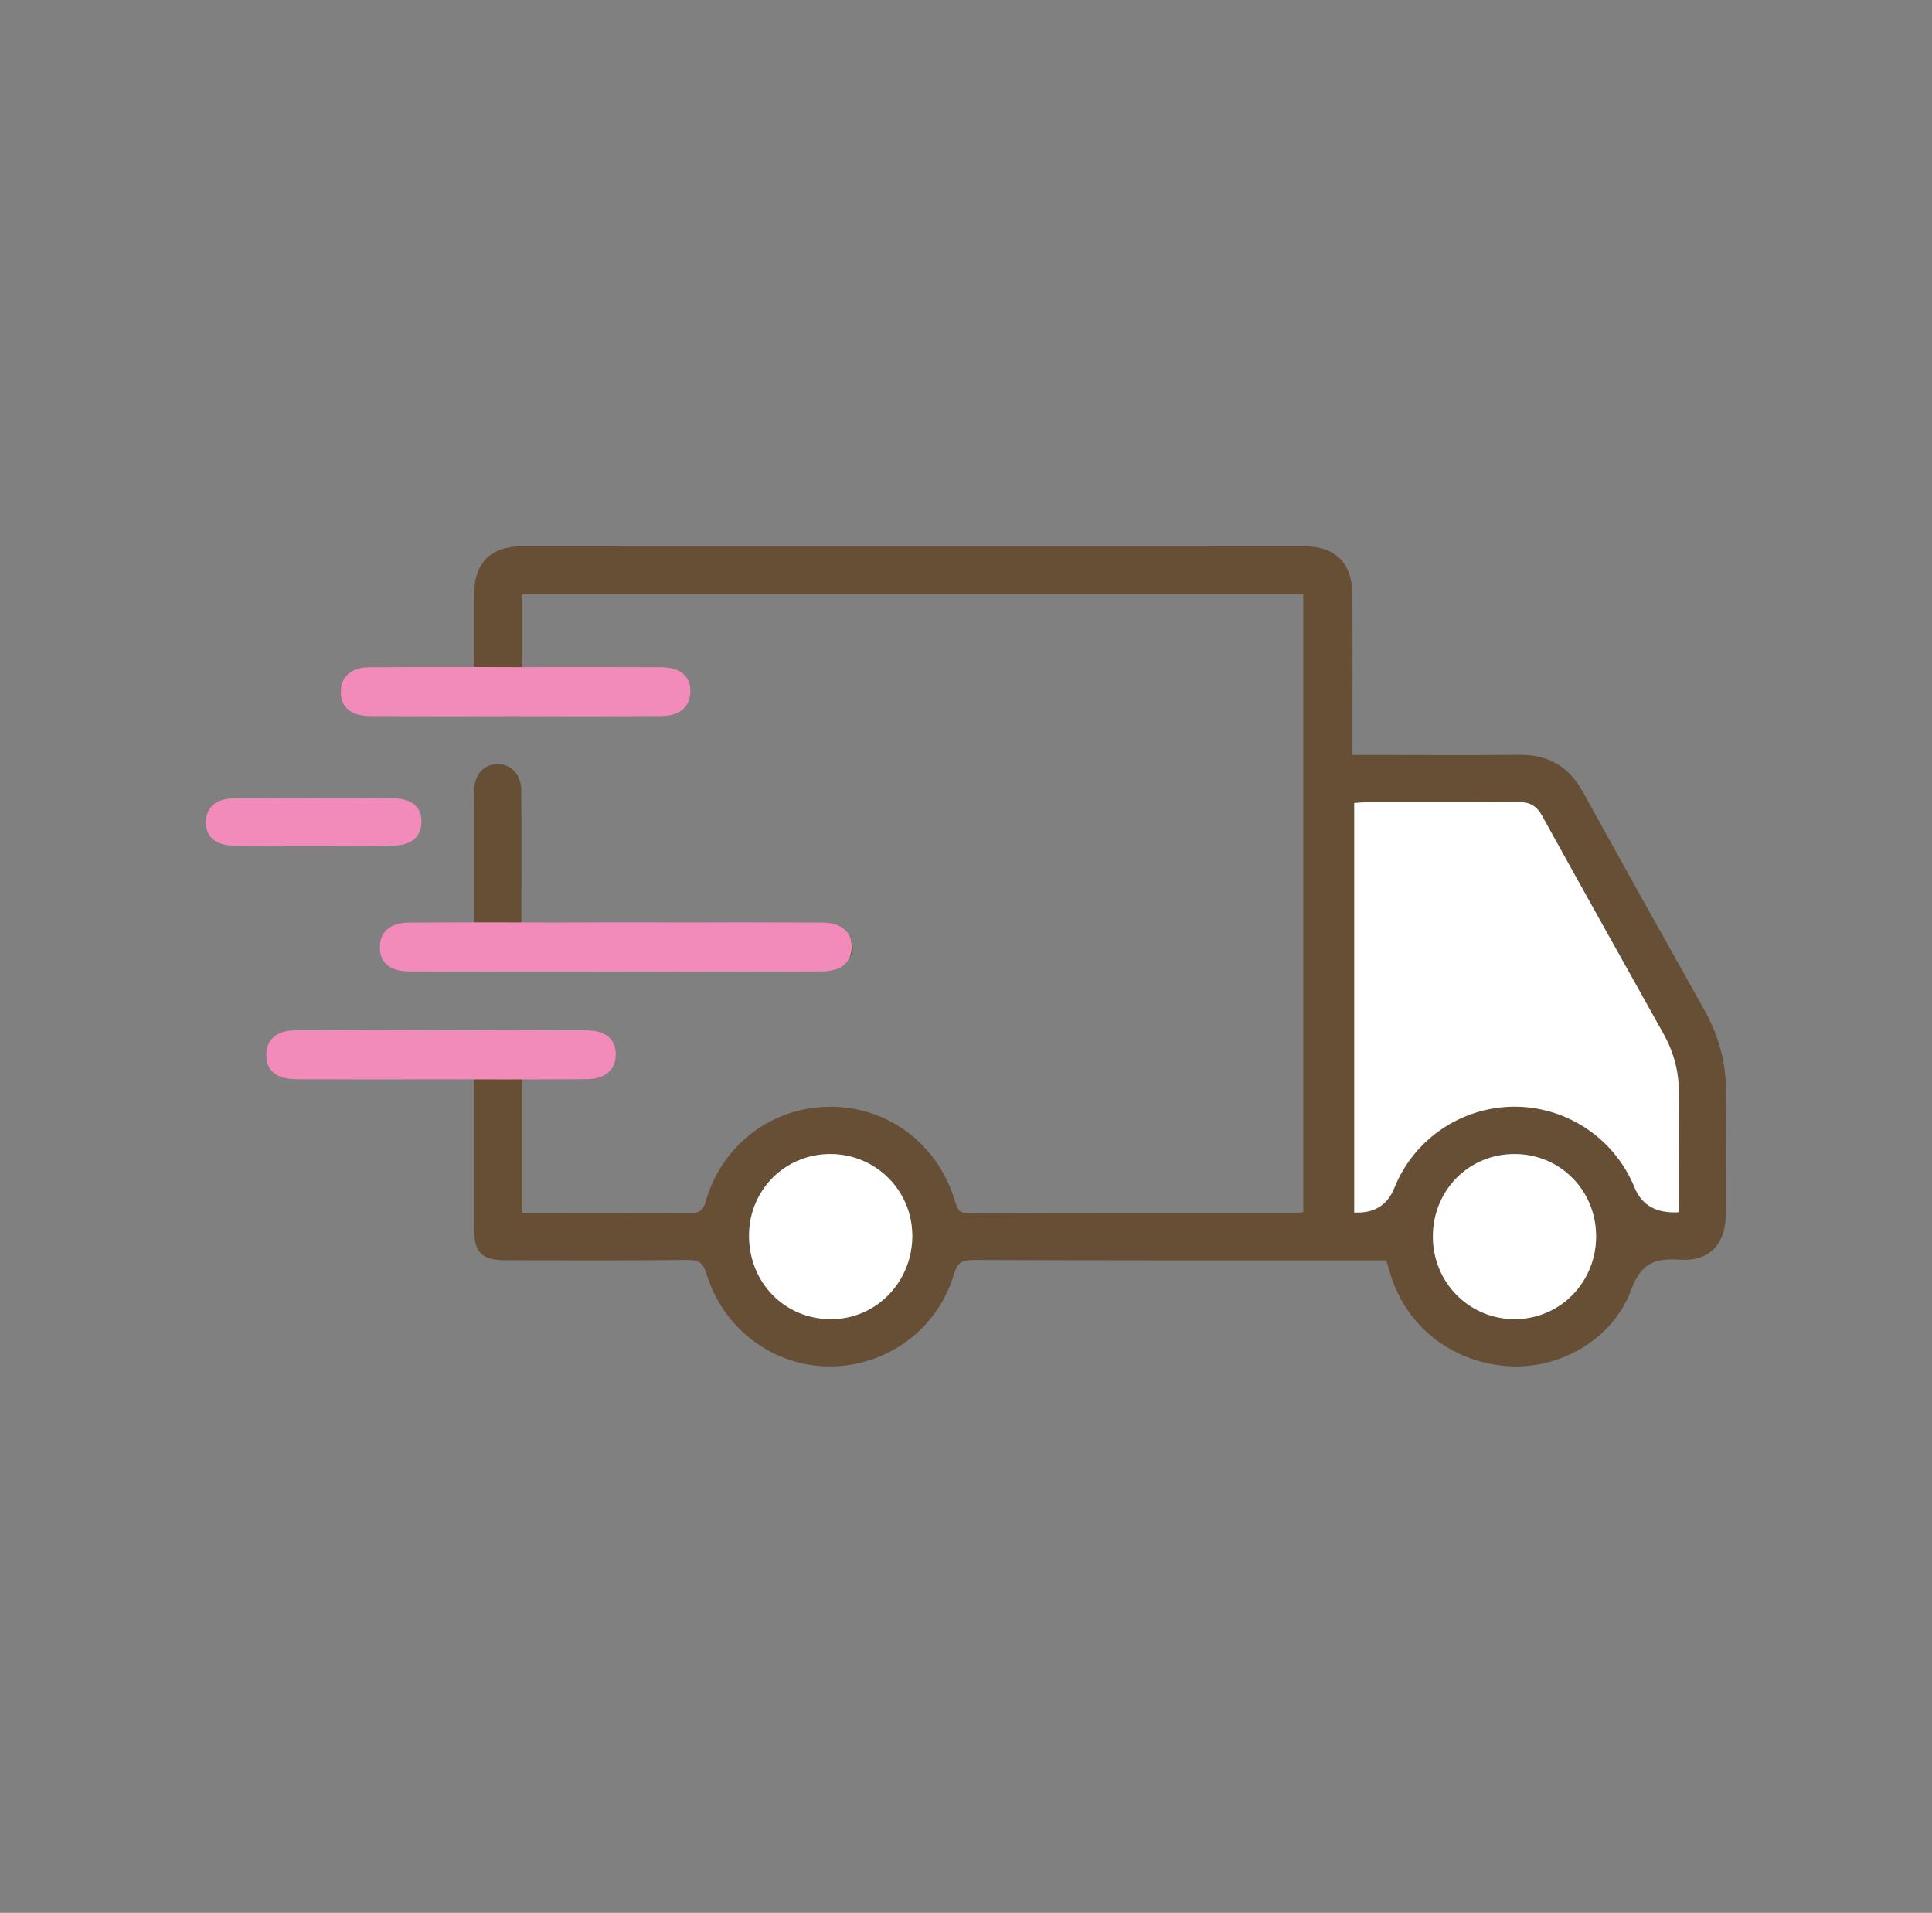
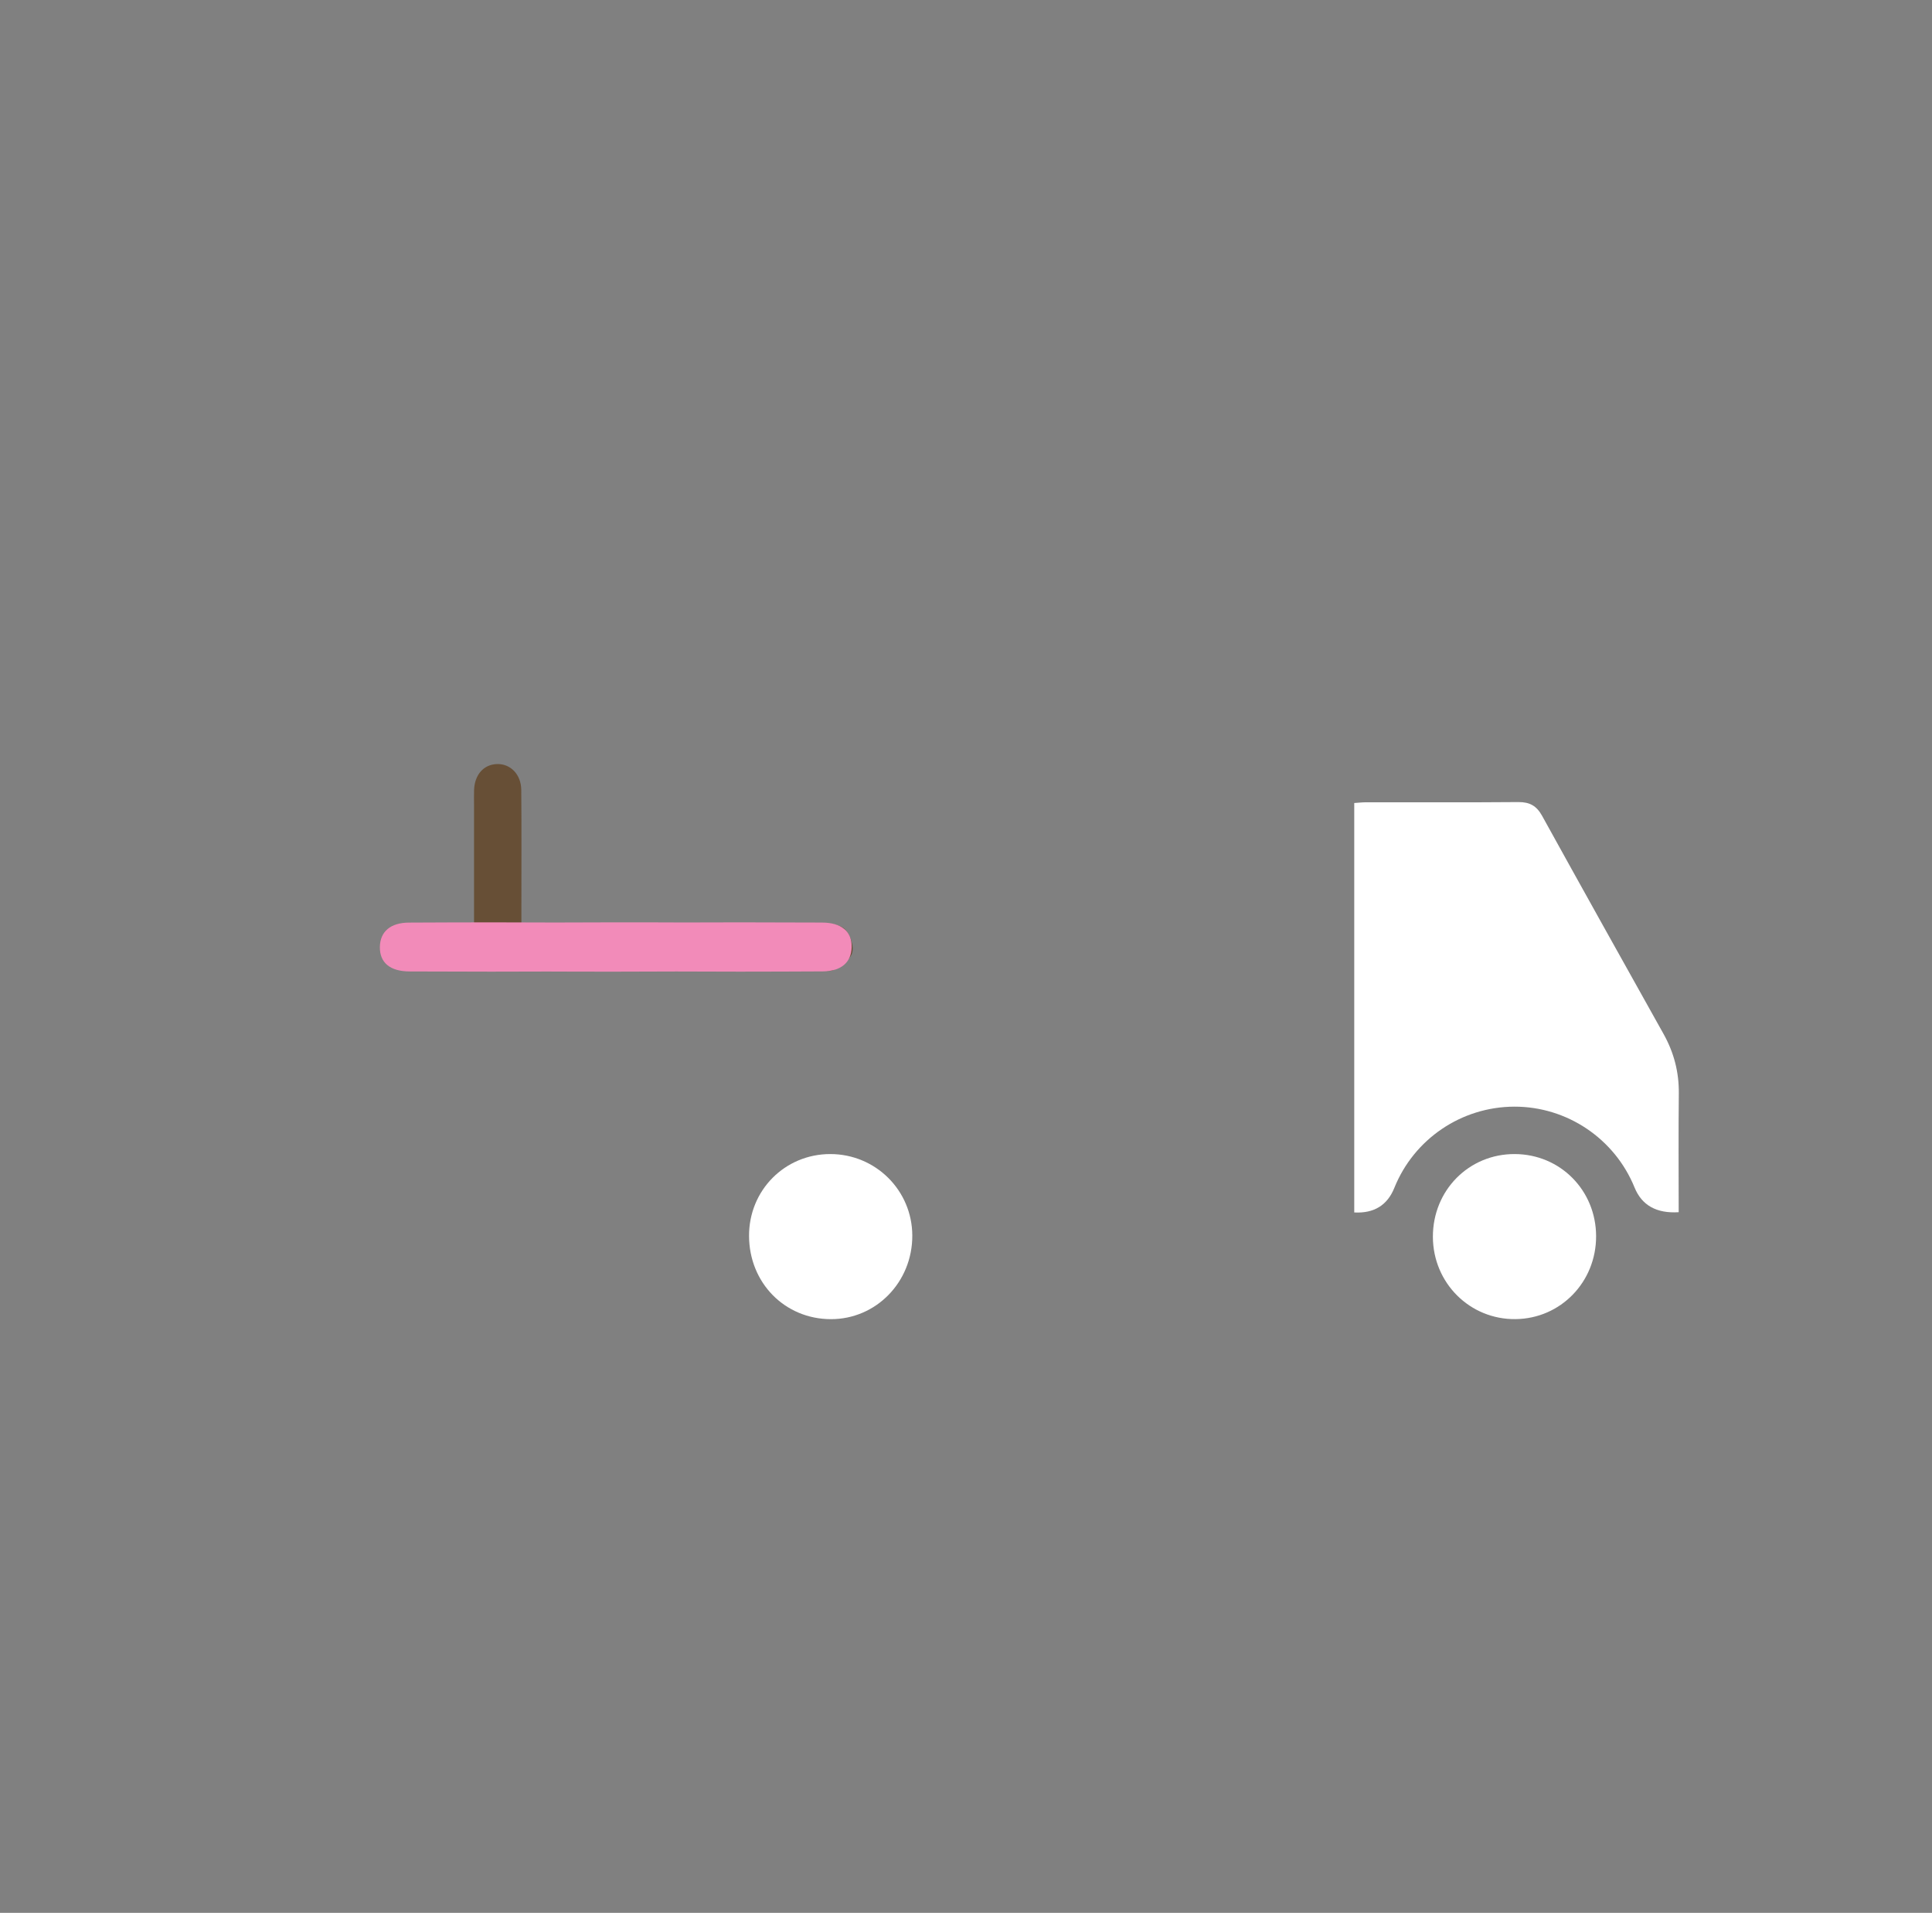
<svg xmlns="http://www.w3.org/2000/svg" viewBox="0 0 456.92 452.31" version="1.1">
  <rect x="0" y="0" width="456.92" height="452.31" fill="#808080" stroke="none" />
  <defs>
    <style>
      .cls-1 {
        fill: #fff;
      }

      .cls-2 {
        fill: #674f36;
      }

      .cls-3 {
        fill: #f28bb9;
      }
    </style>
  </defs>
  <g>
    <g id="Layer_1">
      <g>
-         <path d="M308.26,140.56H123.49v17.23c1.39,0,2.65,0,3.9,0,9.33,0,18.66-.04,27.99.03,4,.03,6.35,2.1,6.45,5.37.11,3.41-2.33,5.75-6.45,5.76-22.15.06-44.31.05-66.46,0-4.14,0-6.61-2.29-6.56-5.67.05-3.37,2.49-5.43,6.72-5.48,6.3-.06,12.6-.02,18.89-.02,1.26,0,2.51,0,4.13,0,0-5.96-.02-11.53,0-17.09.04-7.55,3.85-11.51,11.36-11.51,61.69-.03,123.39-.03,185.08,0,7.29,0,11.24,3.98,11.29,11.29.08,12.47.02,24.95.02,38.04,1.36,0,2.58,0,3.8,0,11.9,0,23.79.09,35.69-.03,6.88-.07,11.72,2.8,15.04,8.83,9.5,17.24,19.12,34.42,28.74,51.59,3.44,6.14,5.18,12.64,5.09,19.71-.12,9.44,0,18.89-.04,28.34-.02,7.22-3.81,11.4-10.98,10.92-6-.4-9.12.91-11.47,7.24-4.32,11.69-16.97,18.75-29,17.95-13.02-.86-23.72-9.03-27.7-21.15-.36-1.1-.67-2.23-1.16-3.88-1.07,0-2.3,0-3.53,0-31.37,0-62.74.01-94.11-.09-2.6,0-3.78.54-4.57,3.25-3.85,13.08-15.68,21.8-29.21,21.92-13.27.12-25.4-8.77-29.31-21.8-.78-2.6-1.79-3.4-4.49-3.38-14.34.15-28.69.08-43.03.07-5.7,0-7.5-1.82-7.51-7.54-.01-10.5,0-20.99,0-31.49,0-1.25,0-2.49,0-4.13-1.64,0-2.89,0-4.14,0-12.6,0-25.19.01-37.79,0-4.46,0-7-2.05-7.01-5.51,0-3.43,2.61-5.65,6.97-5.66,22.74-.03,45.48-.02,68.22,0,.7,0,1.41.02,2.09.14,3.14.57,5.04,2.87,4.87,5.84-.17,2.98-2.26,5.08-5.53,5.15-5.34.12-10.68.03-16.26.03v31.99c3.89,0,7.7,0,11.51,0,9.33,0,18.66-.05,27.99.04,2.12.02,3.2-.35,3.88-2.74,3.84-13.5,15.76-22.42,29.52-22.42,13.61,0,25.36,8.82,29.39,22.17.54,1.78.85,3.04,3.3,3.03,25.89-.11,51.78-.07,77.67-.08.34,0,.69-.09,1.44-.19v-146.04ZM397.01,286.64c0-9.51-.07-18.81.03-28.11.05-5.04-1.17-9.66-3.61-14.03-9.61-17.19-19.22-34.37-28.74-51.61-1.29-2.34-2.92-3.24-5.59-3.22-12.01.11-24.03.04-36.04.05-.9,0-1.81.11-2.78.17v96.82q7,.37,9.48-5.81c4.65-11.57,15.88-19.18,28.37-19.21,12.46-.04,23.74,7.54,28.44,19.11q2.58,6.34,10.44,5.85ZM177.15,292.26c.04,11.08,8.45,19.64,19.33,19.67,10.72.03,19.32-8.79,19.28-19.78-.04-10.69-8.68-19.27-19.4-19.26-10.75,0-19.25,8.57-19.21,19.37ZM377.48,292.29c-.03-10.82-8.47-19.35-19.21-19.4-10.87-.06-19.42,8.58-19.39,19.58.03,10.92,8.76,19.6,19.57,19.45,10.66-.14,19.05-8.8,19.03-19.63Z" class="cls-2" />
        <path d="M112.11,218.3c0-9.63,0-18.82,0-28,0-1.17-.03-2.33.01-3.5.13-3.61,2.26-6.02,5.39-6.13,3.2-.11,5.74,2.43,5.77,6.13.08,9.09.03,18.19.03,27.28,0,1.26,0,2.52,0,4.21,1.5,0,2.74,0,3.98,0,22.5,0,45.01-.03,67.51.06,1.75,0,4.08.33,5.1,1.46,1.21,1.32,2.09,3.89,1.63,5.51-.45,1.62-2.59,2.94-4.25,3.98-.85.53-2.27.19-3.44.19-31.36,0-62.73,0-94.09,0-.93,0-1.87.05-2.8-.06-3.14-.36-5.17-2.57-5.17-5.56,0-3.13,2.15-5.45,5.5-5.54,4.77-.13,9.54-.03,14.83-.03Z" class="cls-2" />
        <path d="M397.01,286.64q-7.86.49-10.44-5.85c-4.7-11.56-15.99-19.14-28.44-19.11-12.49.04-23.72,7.64-28.37,19.21q-2.49,6.18-9.48,5.81v-96.82c.98-.06,1.88-.17,2.78-.17,12.01-.01,24.03.05,36.04-.05,2.66-.02,4.29.88,5.59,3.22,9.52,17.23,19.13,34.42,28.74,51.61,2.44,4.37,3.66,8.99,3.61,14.03-.1,9.3-.03,18.61-.03,28.11Z" class="cls-1" />
        <path d="M177.15,292.26c-.04-10.8,8.46-19.37,19.21-19.37,10.72,0,19.36,8.58,19.4,19.26.04,10.99-8.56,19.81-19.28,19.78-10.88-.03-19.29-8.58-19.33-19.67Z" class="cls-1" />
        <path d="M377.48,292.29c.03,10.84-8.37,19.5-19.03,19.63-10.82.14-19.54-8.54-19.57-19.45-.03-11,8.52-19.64,19.39-19.58,10.74.05,19.18,8.58,19.21,19.4Z" class="cls-1" />
-         <path d="M92.87,188.77c-6.2-.01-12.4-.05-18.61-.04-6.31,0-12.62.03-18.93.06-4.24.02-6.58,2.08-6.64,5.55-.06,3.6,2.32,5.61,6.81,5.62,6.2.01,12.4.05,18.61.04,6.31,0,12.62-.03,18.93-.06,4.24-.02,6.58-2.08,6.64-5.55.06-3.6-2.32-5.61-6.81-5.62Z" class="cls-3" />
-         <path d="M156.21,157.76c-6.41-.01-12.83-.05-19.24-.05-4.74,0-9.49.02-14.23.04-5.23-.02-10.46-.04-15.68-.04-6.53,0-13.05.03-19.58.06-4.38.02-6.81,2.15-6.87,5.74-.06,3.73,2.4,5.8,7.05,5.81,6.41.01,12.83.05,19.24.05,4.75,0,9.49-.02,14.24-.04,5.23.02,10.45.04,15.68.04,6.53,0,13.05-.03,19.58-.06,4.38-.02,6.81-2.15,6.87-5.74.06-3.73-2.4-5.8-7.05-5.81Z" class="cls-3" />
        <path d="M194.38,218.15c-6.41-.01-12.83-.05-19.24-.05-4.43,0-8.87.02-13.3.03-5.21-.02-10.42-.04-15.63-.03-.16,0-.31,0-.47,0-.17,0-.35,0-.52,0-4.63,0-9.26.01-13.89.04-5.01-.02-10.03-.04-15.04-.04-6.53,0-13.05.03-19.58.06-4.38.02-6.81,2.15-6.87,5.74-.06,3.73,2.4,5.8,7.05,5.81,6.41.01,12.83.05,19.24.05,4.43,0,8.87-.02,13.3-.03,5.21.02,10.42.04,15.62.03.16,0,.31,0,.47,0,.17,0,.35,0,.52,0,4.63,0,9.27-.01,13.9-.04,5.01.02,10.02.04,15.03.04,6.53,0,13.05-.03,19.58-.06,4.38-.02,6.81-2.15,6.87-5.74.06-3.73-2.4-5.8-7.05-5.81Z" class="cls-3" />
-         <path d="M138.57,243.63c-6.41-.01-12.83-.05-19.24-.05-4.74,0-9.49.02-14.23.04-5.23-.02-10.46-.04-15.68-.04-6.53,0-13.05.03-19.58.06-4.38.02-6.81,2.15-6.87,5.74-.06,3.73,2.4,5.8,7.05,5.81,6.41.01,12.83.05,19.24.05,4.75,0,9.49-.02,14.24-.04,5.23.02,10.45.04,15.68.04,6.53,0,13.05-.03,19.58-.06,4.38-.02,6.81-2.15,6.87-5.74.06-3.73-2.4-5.8-7.05-5.81Z" class="cls-3" />
      </g>
    </g>
  </g>
</svg>